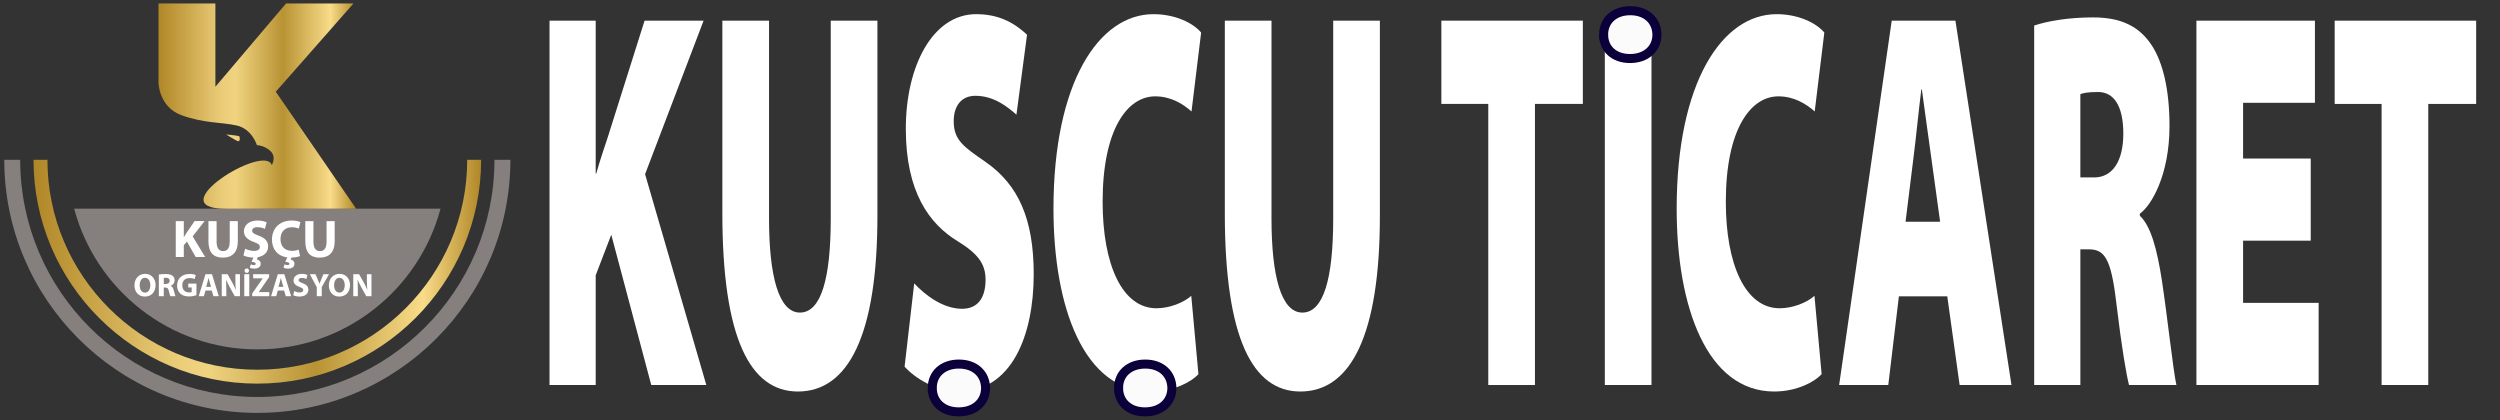
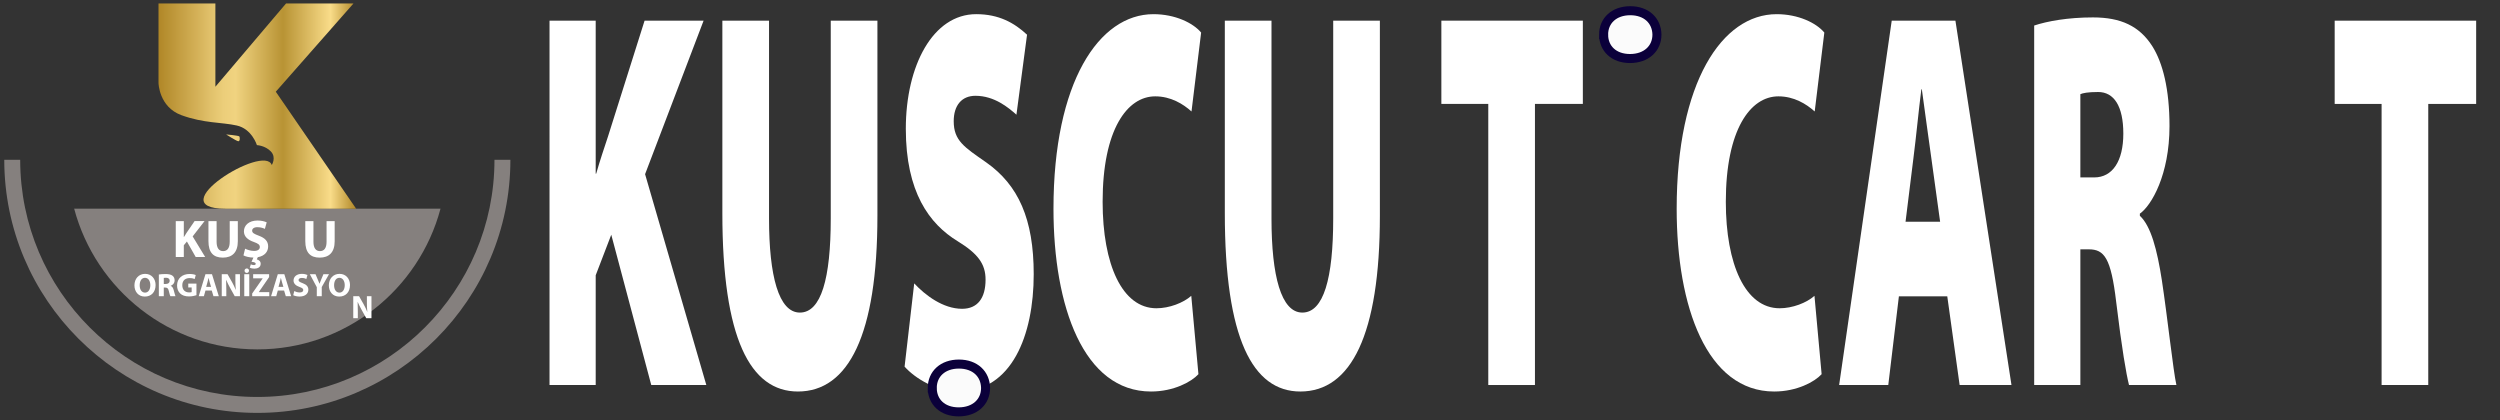
<svg xmlns="http://www.w3.org/2000/svg" id="Layer_1" version="1.1" viewBox="0 0 2767.22 464.93">
  <rect x="0" y="0" width="2767.22" height="464.93" fill="#333333" stroke="none" />
  <defs>
    <style>
      .st0 {
        fill: #85807e;
      }

      .st1 {
        fill: #fff;
      }

      .st2 {
        fill: url(#Adsız_degrade_2);
        fill-rule: evenodd;
      }

      .st3 {
        isolation: isolate;
      }

      .st4 {
        fill: url(#Adsız_degrade);
      }

      .st5 {
        fill: #fbfbfb;
        stroke: #0b003a;
        stroke-miterlimit: 10;
        stroke-width: 10px;
      }
    </style>
    <linearGradient id="Adsız_degrade" data-name="Adsız degrade" x1="37.1" y1="165.11" x2="532.57" y2="165.11" gradientTransform="translate(0 465.89) scale(1 -1)" gradientUnits="userSpaceOnUse">
      <stop offset="0" stop-color="#b08727" />
      <stop offset=".2" stop-color="#d5b259" />
      <stop offset=".26" stop-color="#e0c06a" />
      <stop offset=".33" stop-color="#ecce7a" />
      <stop offset=".39" stop-color="#f0d380" />
      <stop offset=".63" stop-color="#b89334" />
      <stop offset=".87" stop-color="#f9dc89" />
      <stop offset="1" stop-color="#b08727" />
    </linearGradient>
    <linearGradient id="Adsız_degrade_2" data-name="Adsız degrade 2" x1="175.45" y1="348.47" x2="394.21" y2="348.47" gradientTransform="translate(0 465.89) scale(1 -1)" gradientUnits="userSpaceOnUse">
      <stop offset="0" stop-color="#b08727" />
      <stop offset=".2" stop-color="#d5b259" />
      <stop offset=".26" stop-color="#e0c06a" />
      <stop offset=".33" stop-color="#ecce7a" />
      <stop offset=".39" stop-color="#f0d380" />
      <stop offset=".63" stop-color="#b89334" />
      <stop offset=".87" stop-color="#f9dc89" />
      <stop offset="1" stop-color="#b08727" />
    </linearGradient>
  </defs>
  <g>
    <g>
-       <path class="st4" d="M284.83,424.64c136.6,0,247.74-111.13,247.74-247.73h-15.41c0,128.11-104.22,232.33-232.33,232.33S52.5,305.02,52.5,176.91h-15.4c0,136.6,111.13,247.73,247.73,247.73Z" />
      <path class="st0" d="M284.83,439.39c-144.73,0-262.48-117.75-262.48-262.48H4.72c0,154.45,125.66,280.11,280.11,280.11s280.11-125.66,280.11-280.11h-17.62c0,144.73-117.75,262.48-262.49,262.48h0Z" />
      <path class="st0" d="M82.09,230.99c23.86,89.66,105.57,155.74,202.75,155.74s178.89-66.07,202.75-155.74H82.09Z" />
    </g>
    <path class="st2" d="M249.41,231.01h144.8l-88.93-129.49L391.29,3.82h-74.66l-78.22,92.19V3.82h-62.96v87.97s.41,26.61,25.4,35.72c25.01,9.11,44.4,7.66,61.21,11.4,16.82,3.74,22.32,21.73,22.32,21.73,0,0,9.09.37,15.44,7,6.36,6.63,1.01,15.05,1.01,15.05-8.1-24.3-124.84,48.32-51.44,48.32h.02ZM250.26,148.8s10.83,6.91,13.22,7.48c2.36.6,2.2-4.36,1.38-5.32-.83-.96-14.59-2.16-14.59-2.16h0Z" />
  </g>
  <g class="st3">
    <g class="st3">
      <path class="st1" d="M194.55,244.74h8.91v17.58h.18c.88-1.53,1.83-2.95,2.71-4.37l9.03-13.22h11.03l-13.16,16.93,13.87,22.83h-10.5l-9.74-17.17-3.42,4.19v12.98h-8.91v-39.77Z" />
      <path class="st1" d="M239.75,244.74v22.89c0,6.84,2.6,10.33,7.2,10.33s7.32-3.3,7.32-10.33v-22.89h8.97v22.3c0,12.27-6.2,18.12-16.58,18.12s-15.93-5.55-15.93-18.23v-22.19h9.03Z" />
      <path class="st1" d="M293.2,253.35c-1.59-.77-4.43-1.89-8.32-1.89s-5.78,1.77-5.78,3.83c0,2.54,2.24,3.66,7.38,5.61,7.02,2.6,10.33,6.25,10.33,11.86s-3.66,10.56-11.45,11.92l-1.12,2.42c2.24.53,4.31,2.06,4.31,4.84,0,4.07-3.66,5.43-7.02,5.43-1.83,0-3.72-.35-5.07-1.12l1.18-3.66c.83.47,2.18.83,3.3.83,1.18,0,2.12-.41,2.12-1.42,0-1.24-1.42-1.89-4.66-2.24l2.12-4.66c-4.48-.06-8.85-1.18-11.03-2.42l1.83-7.43c2.42,1.24,6.14,2.48,9.97,2.48,4.13,0,6.31-1.71,6.31-4.31s-1.89-3.89-6.67-5.61c-6.61-2.3-10.92-5.96-10.92-11.74,0-6.79,5.66-11.98,15.05-11.98,4.48,0,7.79.94,10.15,2.01l-2.01,7.26Z" />
-       <path class="st1" d="M332.08,283.39c-1.59.77-5.01,1.65-9.5,1.71l-1,2.01c2.3.53,4.31,2.06,4.31,4.84,0,4.07-3.66,5.43-7.02,5.43-1.77,0-3.72-.35-5.07-1.12l1.18-3.66c.88.47,2.24.83,3.3.83,1.18,0,2.12-.41,2.12-1.42,0-1.24-1.36-1.89-4.66-2.24l2.24-4.9c-11.21-1.48-16.93-9.44-16.93-19.65,0-13.57,9.68-21.12,21.71-21.12,4.66,0,8.2.94,9.79,1.77l-1.83,7.14c-1.83-.77-4.37-1.48-7.55-1.48-7.14,0-12.69,4.31-12.69,13.16,0,7.97,4.72,12.98,12.75,12.98,2.71,0,5.72-.59,7.49-1.3l1.36,7.02Z" />
      <path class="st1" d="M346.95,244.74v22.89c0,6.84,2.6,10.33,7.2,10.33s7.32-3.3,7.32-10.33v-22.89h8.97v22.3c0,12.27-6.2,18.12-16.58,18.12s-15.93-5.55-15.93-18.23v-22.19h9.03Z" />
    </g>
    <g class="st3">
      <path class="st1" d="M172.22,315.44c0,7.99-4.84,12.83-11.96,12.83s-11.45-5.46-11.45-12.39c0-7.3,4.66-12.75,11.85-12.75s11.56,5.6,11.56,12.32ZM154.62,315.77c0,4.77,2.24,8.13,5.93,8.13s5.85-3.54,5.85-8.27c0-4.37-2.1-8.13-5.89-8.13s-5.89,3.54-5.89,8.27Z" />
      <path class="st1" d="M175.83,303.84c1.77-.29,4.41-.51,7.33-.51,3.61,0,6.14.54,7.88,1.92,1.45,1.16,2.24,2.85,2.24,5.09,0,3.11-2.2,5.24-4.3,6v.11c1.7.69,2.64,2.31,3.25,4.55.76,2.75,1.52,5.93,1.99,6.87h-5.64c-.4-.69-.98-2.67-1.7-5.67-.65-3.04-1.7-3.87-3.94-3.9h-1.66v9.58h-5.46v-24.03ZM181.29,314.32h2.17c2.75,0,4.37-1.37,4.37-3.5,0-2.24-1.52-3.36-4.05-3.4-1.34,0-2.1.11-2.49.18v6.72Z" />
      <path class="st1" d="M217.45,326.75c-1.7.58-4.91,1.37-8.13,1.37-4.44,0-7.66-1.12-9.9-3.29-2.24-2.1-3.47-5.28-3.43-8.85.04-8.09,5.93-12.72,13.91-12.72,3.14,0,5.56.61,6.76,1.19l-1.16,4.41c-1.34-.58-3-1.05-5.67-1.05-4.59,0-8.06,2.6-8.06,7.88s3.14,7.99,7.66,7.99c1.26,0,2.28-.14,2.71-.36v-5.09h-3.76v-4.3h9.07v12.83Z" />
      <path class="st1" d="M227.42,321.62l-1.73,6.25h-5.71l7.44-24.35h7.23l7.55,24.35h-5.93l-1.88-6.25h-6.97ZM233.6,317.5l-1.52-5.17c-.43-1.45-.87-3.25-1.23-4.7h-.07c-.36,1.45-.72,3.29-1.12,4.7l-1.45,5.17h5.38Z" />
      <path class="st1" d="M245.45,327.87v-24.35h6.43l5.06,8.92c1.45,2.57,2.89,5.6,3.97,8.35h.11c-.36-3.22-.47-6.5-.47-10.15v-7.12h5.06v24.35h-5.78l-5.2-9.39c-1.45-2.6-3.04-5.75-4.23-8.6l-.11.04c.14,3.22.22,6.65.22,10.62v7.33h-5.06Z" />
      <path class="st1" d="M275.91,303.52v24.35h-5.53v-24.35h5.53ZM270.67,299.65c0-1.41,1.12-2.49,2.53-2.49s2.42,1.08,2.42,2.49c0,1.3-1.05,2.46-2.42,2.46-1.45,0-2.53-1.16-2.53-2.46Z" />
      <path class="st1" d="M279.12,324.91l11.6-16.69v-.14h-10.51v-4.55h17.67v3.18l-11.35,16.48v.14h11.53v4.55h-18.93v-2.96Z" />
      <path class="st1" d="M307.49,321.62l-1.73,6.25h-5.71l7.44-24.35h7.23l7.55,24.35h-5.93l-1.88-6.25h-6.97ZM313.66,317.5l-1.52-5.17c-.43-1.45-.87-3.25-1.23-4.7h-.07c-.36,1.45-.72,3.29-1.12,4.7l-1.45,5.17h5.38Z" />
      <path class="st1" d="M325.69,322.2c1.48.76,3.76,1.52,6.11,1.52,2.53,0,3.87-1.05,3.87-2.64s-1.16-2.38-4.08-3.43c-4.05-1.41-6.68-3.65-6.68-7.19,0-4.16,3.47-7.33,9.21-7.33,2.75,0,4.77.58,6.21,1.23l-1.23,4.44c-.98-.47-2.71-1.16-5.09-1.16s-3.54,1.08-3.54,2.35c0,1.55,1.37,2.24,4.52,3.43,4.3,1.59,6.32,3.83,6.32,7.26,0,4.08-3.14,7.55-9.83,7.55-2.78,0-5.53-.72-6.9-1.48l1.12-4.55Z" />
      <path class="st1" d="M350.66,327.87v-9.97l-7.7-14.38h6.29l2.49,5.85c.76,1.77,1.26,3.07,1.88,4.66h.07c.54-1.52,1.12-2.93,1.84-4.66l2.46-5.85h6.18l-8.02,14.2v10.15h-5.49Z" />
      <path class="st1" d="M387.41,315.44c0,7.99-4.84,12.83-11.96,12.83s-11.45-5.46-11.45-12.39c0-7.3,4.66-12.75,11.85-12.75s11.56,5.6,11.56,12.32ZM369.81,315.77c0,4.77,2.24,8.13,5.93,8.13s5.85-3.54,5.85-8.27c0-4.37-2.1-8.13-5.89-8.13s-5.89,3.54-5.89,8.27Z" />
-       <path class="st1" d="M391.02,327.87v-24.35h6.43l5.06,8.92c1.45,2.57,2.89,5.6,3.97,8.35h.11c-.36-3.22-.47-6.5-.47-10.15v-7.12h5.06v24.35h-5.78l-5.2-9.39c-1.45-2.6-3.04-5.75-4.23-8.6l-.11.04c.14,3.22.22,6.65.22,10.62v7.33h-5.06Z" />
+       <path class="st1" d="M391.02,327.87h6.43l5.06,8.92c1.45,2.57,2.89,5.6,3.97,8.35h.11c-.36-3.22-.47-6.5-.47-10.15v-7.12h5.06v24.35h-5.78l-5.2-9.39c-1.45-2.6-3.04-5.75-4.23-8.6l-.11.04c.14,3.22.22,6.65.22,10.62v7.33h-5.06Z" />
    </g>
  </g>
  <g class="st3">
    <path class="st1" d="M608.26,22.86h51.11v169.34h.55c4.1-14.36,8.75-28.12,13.12-41.29l40.45-128.06h65.32l-64.77,169.94,67.78,233.37h-60.95l-44.27-166.35-17.22,44.88v121.47h-51.11V22.86Z" />
    <path class="st1" d="M851.23,22.86v219.01c0,63.43,10.66,104.12,34.16,104.12s34.16-37.7,34.16-104.12V22.86h51.65v216.02c0,131.65-31.98,194.48-88,194.48-52.75,0-83.63-58.64-83.63-197.47V22.86h51.65Z" />
    <path class="st1" d="M1011.93,313.68c12.3,13.16,31.98,28.12,53.02,28.12,17.22,0,25.96-11.97,25.96-32.31,0-17.35-8.47-28.72-30.88-42.49-31.43-19.15-57.39-54.45-57.39-124.47s30.06-126.86,77.89-126.86c25.14,0,42.09,9.57,56.3,22.74l-11.75,88.56c-8.75-7.78-24.32-20.94-45.37-20.94-15.3,0-24.05,10.77-24.05,28.12,0,21.54,11.75,28.72,35.8,45.48,35.8,25.13,52.75,62.83,52.75,123.87,0,67.62-24.32,129.85-83.08,129.85-24.32,0-48.1-14.36-59.85-27.53l10.66-92.15Z" />
    <path class="st1" d="M1326.5,414.21c-7.65,8.38-27.33,19.15-52.47,19.15-74.61,0-107.95-93.95-107.95-202.26,0-140.02,50.29-215.42,110.69-215.42,23.78,0,43.73,9.57,52.75,20.35l-10.66,87.36c-9.29-8.38-22.96-16.75-40.17-16.75-30.88,0-58.21,36.5-58.21,116.69,0,69.41,21.59,117.88,59.58,117.88,14.21,0,29.79-5.98,38.54-13.76l7.93,86.77Z" />
    <path class="st1" d="M1407.4,22.86v219.01c0,63.43,10.66,104.12,34.16,104.12s34.16-37.7,34.16-104.12V22.86h51.65v216.02c0,131.65-31.98,194.48-88,194.48-52.75,0-83.63-58.64-83.63-197.47V22.86h51.65Z" />
    <path class="st1" d="M1647.36,115.01h-51.93V22.86h156.6v92.15h-53.02v311.16h-51.65V115.01Z" />
-     <path class="st1" d="M1828.01,22.86v403.31h-51.65V22.86h51.65Z" />
    <path class="st1" d="M2016.31,414.21c-7.65,8.38-27.33,19.15-52.47,19.15-74.61,0-107.95-93.95-107.95-202.26,0-140.02,50.29-215.42,110.69-215.42,23.78,0,43.73,9.57,52.75,20.35l-10.66,87.36c-9.29-8.38-22.96-16.75-40.17-16.75-30.88,0-58.21,36.5-58.21,116.69,0,69.41,21.59,117.88,59.58,117.88,14.21,0,29.79-5.98,38.54-13.76l7.93,86.77Z" />
    <path class="st1" d="M2101.86,328.04l-11.75,98.14h-54.39l58.21-403.31h70.51l62.04,403.31h-57.39l-13.67-98.14h-53.57ZM2147.5,245.46l-9.84-71.21c-3.28-22.74-7.11-52.06-10.39-75.4h-.55c-3.01,23.34-5.74,52.66-8.75,76l-8.75,70.61h38.26Z" />
    <path class="st1" d="M2251.62,28.25c14.49-4.79,37.17-8.98,65.05-8.98,30.88,0,51.38,9.57,65.59,31.71,11.75,18.55,19.13,47.87,19.13,88.56,0,53.85-19.95,87.96-32.8,96.94v2.39c12.3,11.37,19.13,37.7,24.32,71.21,6.29,41.29,12.57,100.53,16.12,116.09h-52.47c-3.01-11.97-7.93-40.09-14.21-92.15-5.74-48.47-13.12-58.04-30.34-58.04h-9.29v150.2h-51.11V28.25ZM2302.73,196.39h15.3c20.22,0,32.25-17.95,32.25-48.47s-10.38-46.08-27.88-46.08c-11.48,0-16.95,1.2-19.68,2.39v92.15Z" />
-     <path class="st1" d="M2557.72,266.4h-74.88v68.81h83.63v90.96h-135.28V22.86h131.18v90.96h-79.53v61.63h74.88v90.96Z" />
    <path class="st1" d="M2636.16,115.01h-51.93V22.86h156.6v92.15h-53.02v311.16h-51.65V115.01Z" />
  </g>
  <path class="st5" d="M1031.9,429.44c0-15.58,11.75-26.46,29.52-26.46s29.24,10.88,29.52,26.46c0,15.33-11.75,26.46-29.79,26.46s-29.24-11.13-29.24-26.46Z" />
-   <path class="st5" d="M1238.12,429.44c0-15.58,11.75-26.46,29.52-26.46s29.24,10.88,29.52,26.46c0,15.33-11.75,26.46-29.79,26.46s-29.24-11.13-29.24-26.46Z" />
  <path class="st5" d="M1775.01,38.32c0-15.58,11.75-26.46,29.52-26.46s29.24,10.88,29.52,26.46c0,15.33-11.75,26.46-29.79,26.46s-29.24-11.13-29.24-26.46Z" />
</svg>